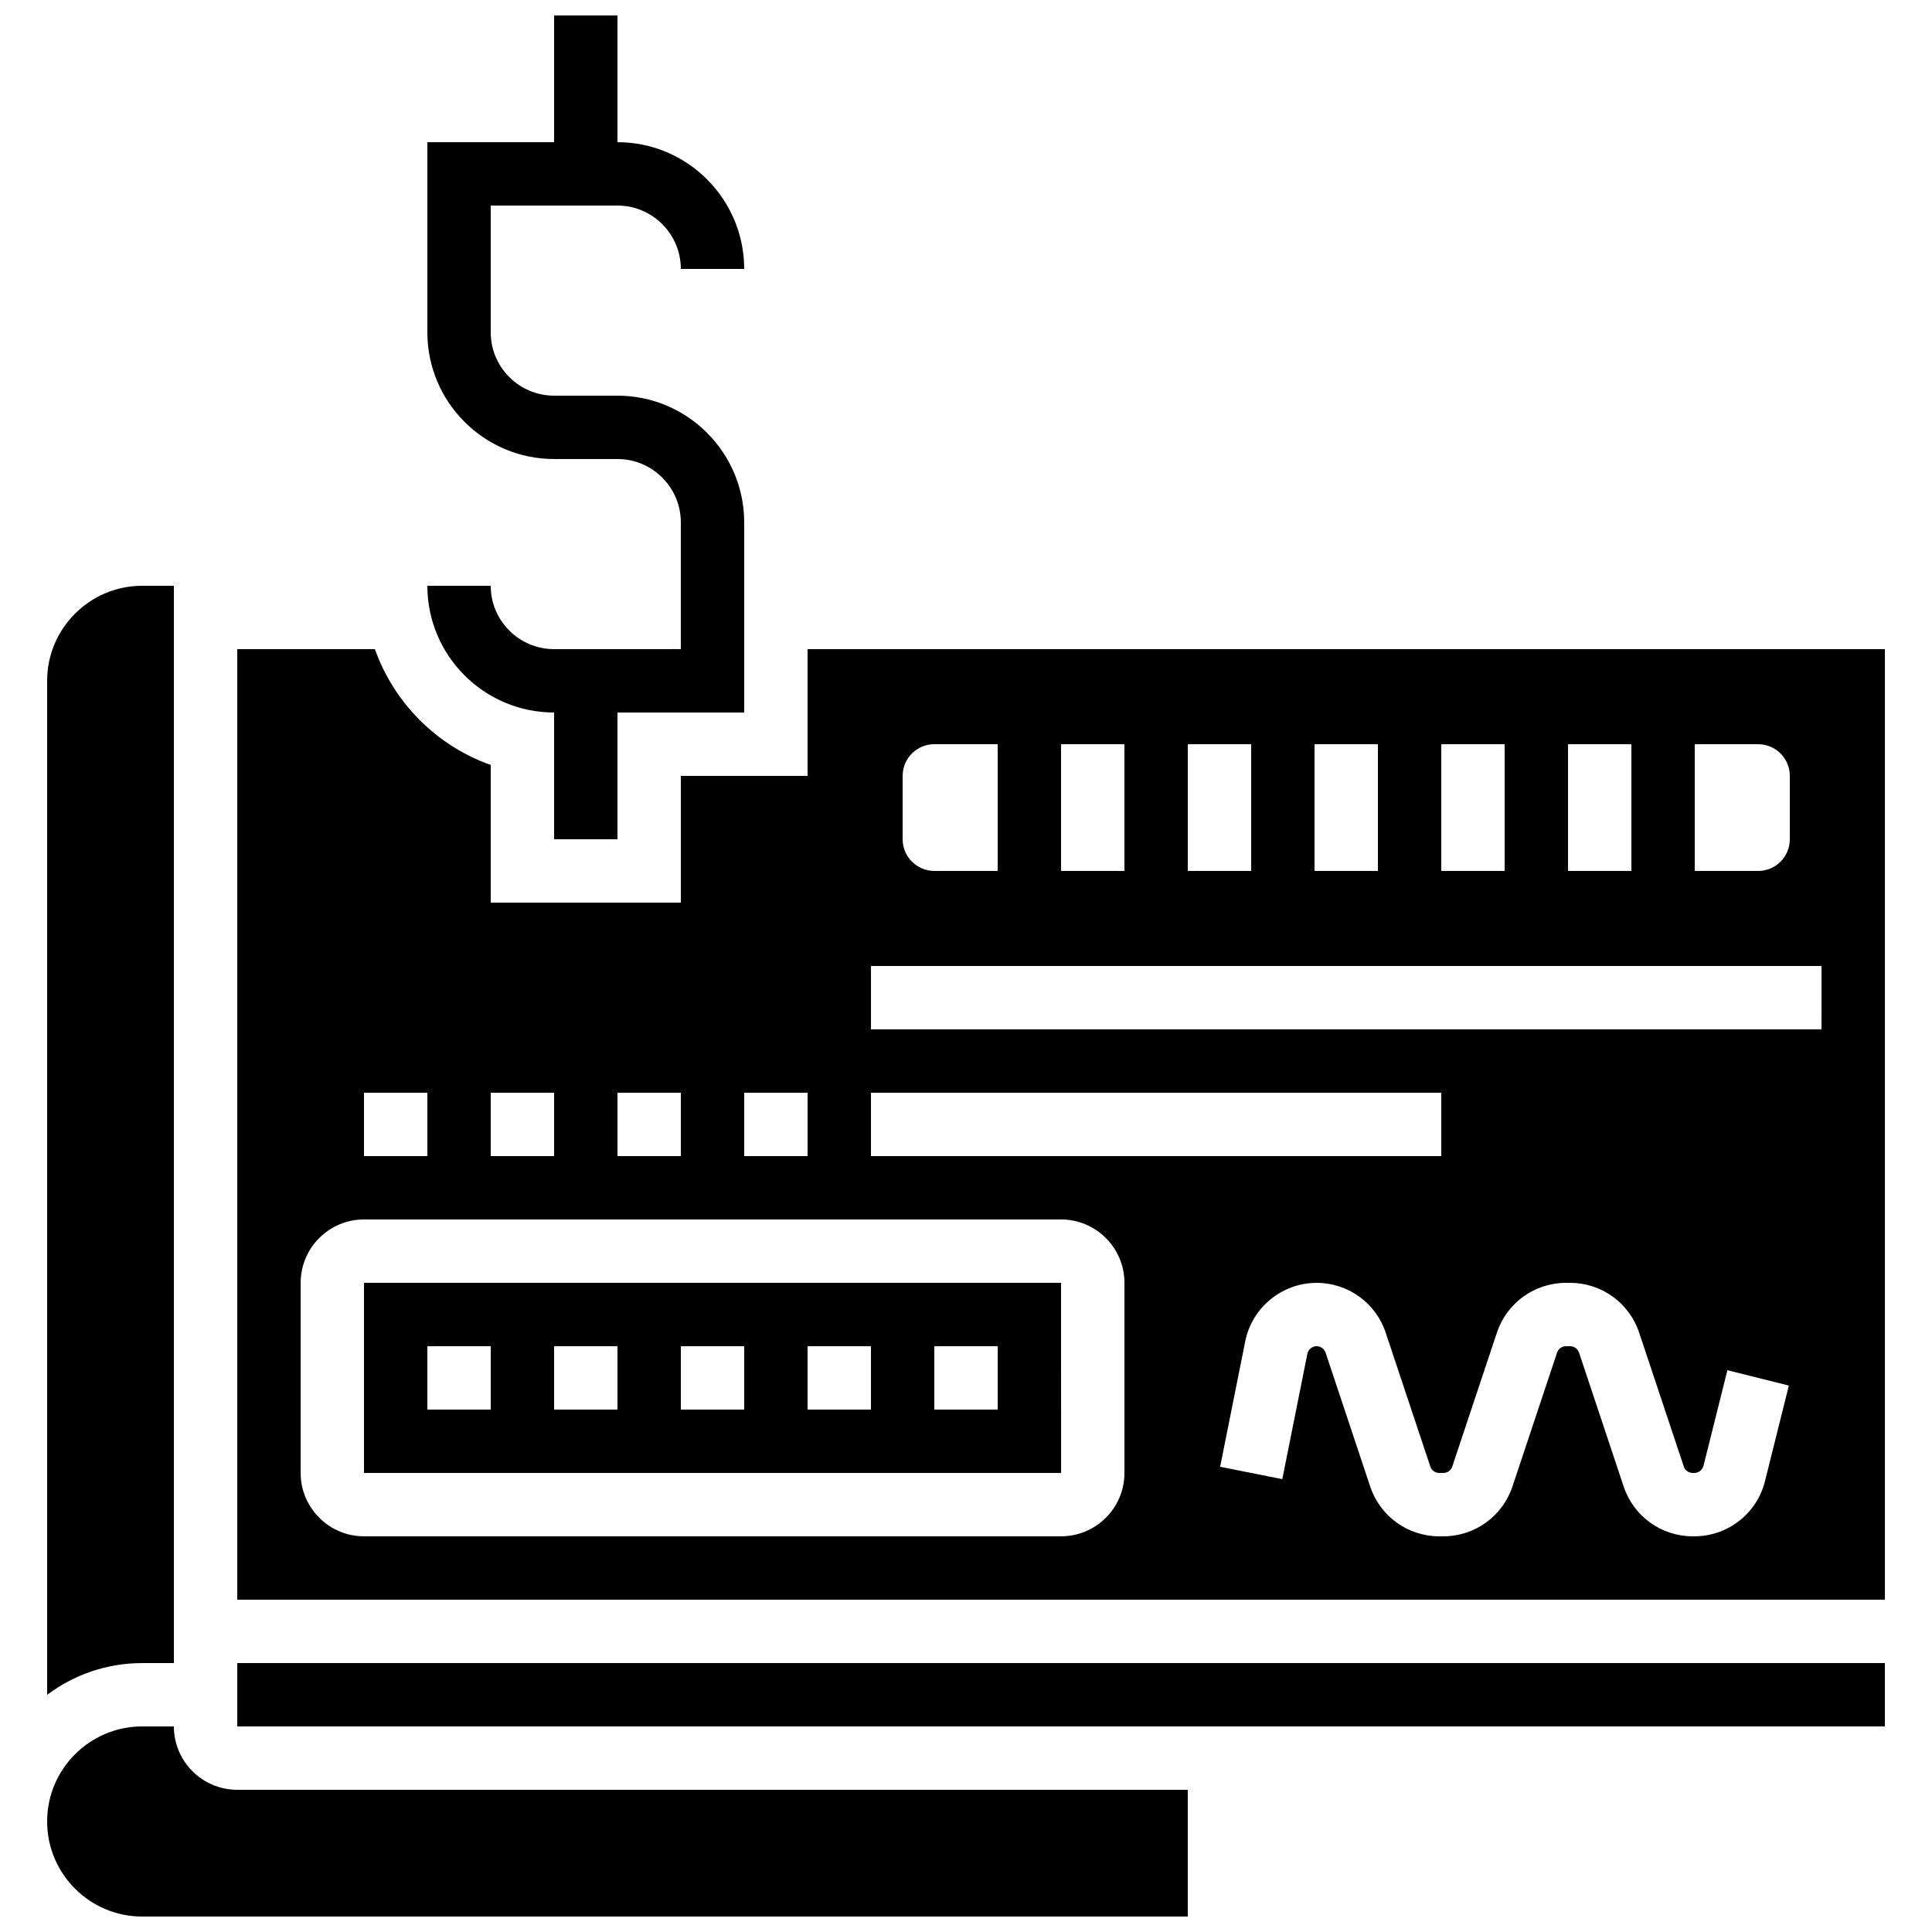
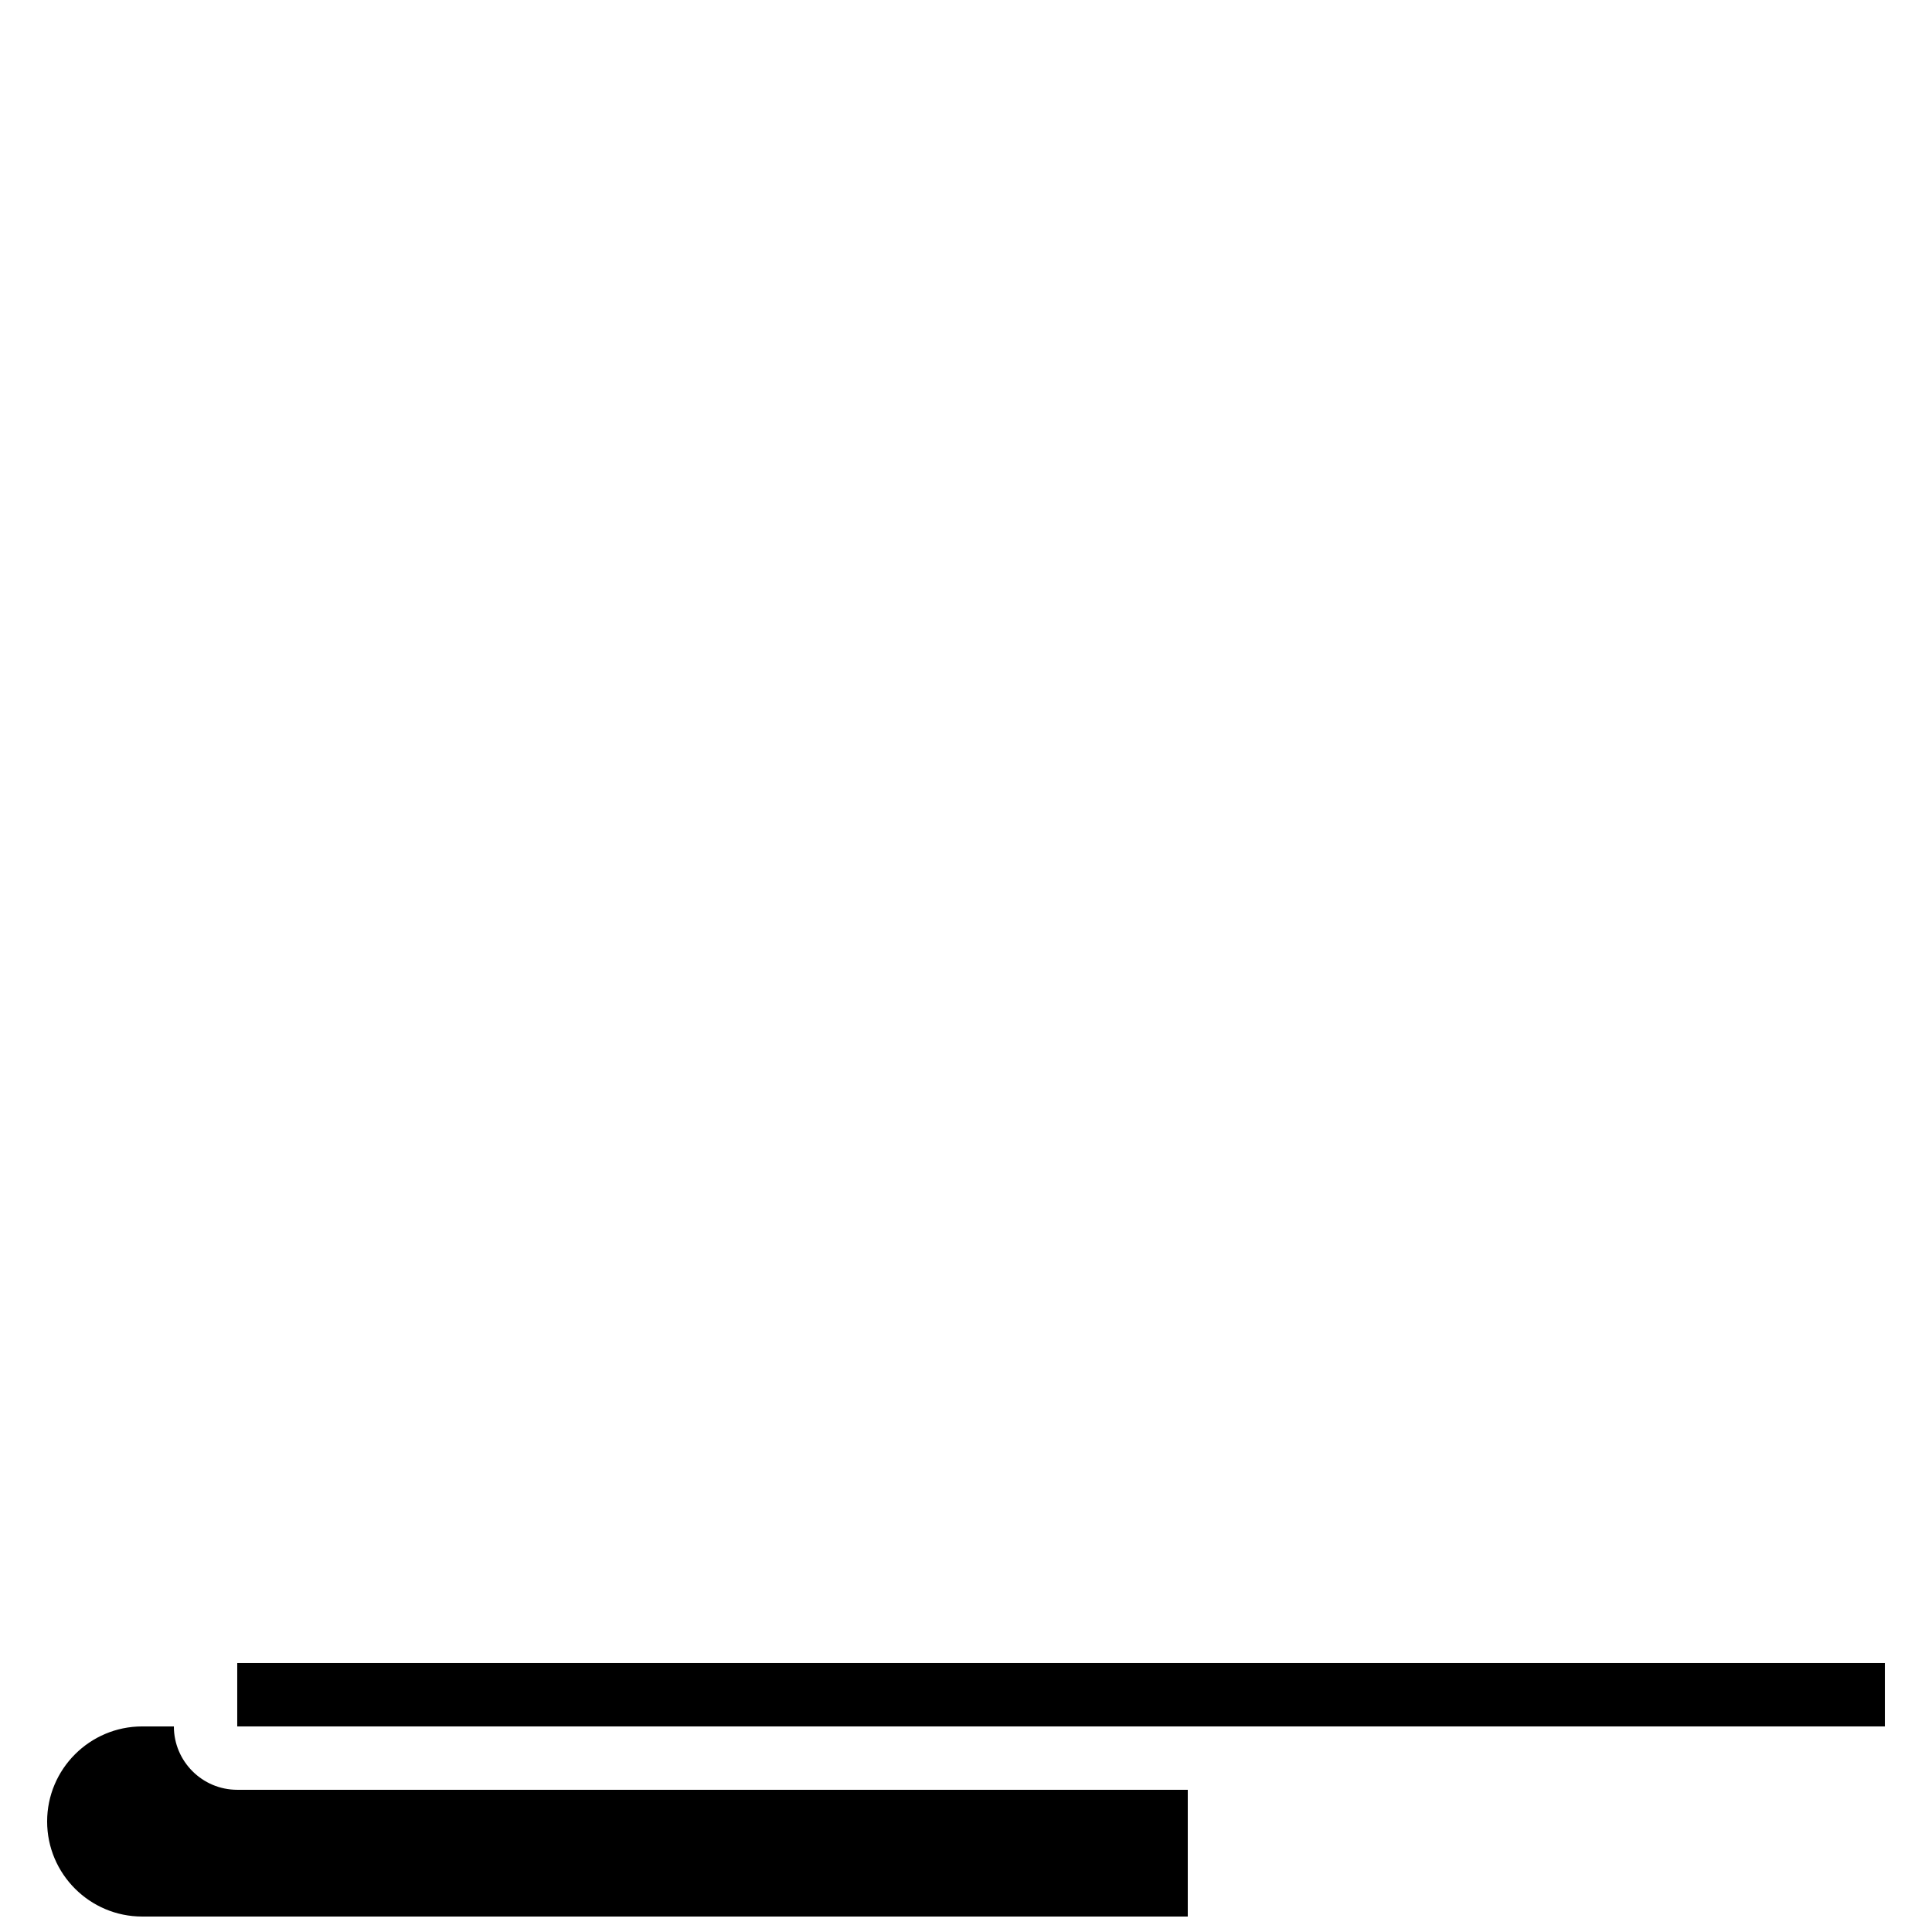
<svg xmlns="http://www.w3.org/2000/svg" width="800px" height="800px" version="1.1" viewBox="144 144 512 512">
  <defs>
    <clipPath id="b">
-       <path d="m257 148.09h85v218.91h-85z" />
-     </clipPath>
+       </clipPath>
    <clipPath id="a">
      <path d="m156 601h303v50.902h-303z" />
    </clipPath>
  </defs>
  <g clip-path="url(#b)">
-     <path d="m290.84 316.03c-9.258 0-16.793-7.535-16.793-16.793h-16.793c0 18.52 15.066 33.586 33.586 33.586v33.586h16.793v-33.586h33.586v-50.383c0-18.52-15.066-33.586-33.586-33.586h-16.793c-9.258 0-16.793-7.535-16.793-16.793v-33.586h33.586c9.258 0 16.793 7.535 16.793 16.793h16.793c0-18.52-15.066-33.586-33.586-33.586v-33.59h-16.793v33.586h-33.586v50.383c0 18.52 15.066 33.586 33.586 33.586h16.793c9.258 0 16.793 7.535 16.793 16.793v33.586z" />
-   </g>
-   <path d="m240.46 483.96v50.383h184.73 0.012l-0.012-50.383zm33.59 33.59h-16.793v-16.793h16.793zm33.586 0h-16.793v-16.793h16.793zm33.59 0h-16.793v-16.793h16.793zm33.586 0h-16.793v-16.793h16.793zm33.586 0h-16.793v-16.793h16.793z" />
+     </g>
  <g clip-path="url(#a)">
    <path d="m190.08 601.52h-8.398c-13.891 0-25.191 11.301-25.191 25.191s11.301 25.191 25.191 25.191h277.09v-33.586l-251.9-0.004c-9.258 0-16.793-7.535-16.793-16.793z" />
  </g>
  <path d="m206.87 593.12v8.398h436.64v-16.793h-436.64z" />
-   <path d="m358.02 316.03v33.586h-33.586v33.586h-50.383v-36.477c-14.293-5.066-25.629-16.41-30.699-30.695h-36.477v251.91h436.64v-251.91zm235.11 25.191h16.793c4.637 0 8.398 3.758 8.398 8.398v16.793c0 4.637-3.758 8.398-8.398 8.398h-16.793zm-33.586 0h16.793v33.586h-16.793zm-33.59 0h16.793v33.586h-16.793zm-33.586 0h16.793v33.586h-16.793zm-33.586 0h16.793v33.586h-16.793zm-33.59 0h16.793v33.586h-16.793zm-41.984 8.395c0-4.637 3.758-8.398 8.398-8.398h16.793v33.586h-16.793c-4.637 0-8.398-3.758-8.398-8.398zm-8.395 83.969h151.14v16.793h-151.14zm-33.586 0h16.793v16.793h-16.793zm-33.59 0h16.793v16.793h-16.793zm-33.586 0h16.793v16.793h-16.793zm-33.59 0h16.793v16.793h-16.793zm201.53 100.76c0 9.258-7.535 16.793-16.793 16.793h-184.73c-9.258 0-16.793-7.535-16.793-16.793v-50.383c0-9.258 7.535-16.793 16.793-16.793h184.73c9.258 0 16.793 7.535 16.793 16.793zm169.75 2.176c-2.152 8.605-9.852 14.617-18.723 14.617h-0.426c-8.32 0-15.676-5.301-18.305-13.195l-11.824-35.473c-0.34-1.023-1.297-1.711-2.375-1.711h-1.078c-1.078 0-2.035 0.688-2.375 1.715l-11.824 35.473c-2.633 7.894-9.988 13.195-18.309 13.195h-1.078c-8.32 0-15.676-5.301-18.305-13.195l-11.824-35.473c-0.34-1.023-1.297-1.711-2.375-1.711-1.191 0-2.223 0.848-2.457 2.012l-6.644 33.223-16.469-3.293 6.644-33.223c1.797-8.988 9.758-15.512 18.922-15.512 8.32 0 15.676 5.301 18.305 13.195l11.824 35.473c0.34 1.023 1.297 1.711 2.375 1.711h1.078c1.078 0 2.035-0.688 2.375-1.715l11.824-35.473c2.633-7.894 9.988-13.195 18.309-13.195h1.078c8.32 0 15.676 5.301 18.305 13.195l11.824 35.473c0.34 1.023 1.297 1.711 2.375 1.711h0.426c1.152 0 2.152-0.781 2.43-1.898l6.332-25.328 16.289 4.074zm14.977-119.73h-251.9v-16.793h251.91z" />
-   <path d="m190.08 584.73v-285.49h-8.398c-13.891 0-25.191 11.301-25.191 25.191v268.72c7.023-5.285 15.75-8.418 25.191-8.418z" />
</svg>